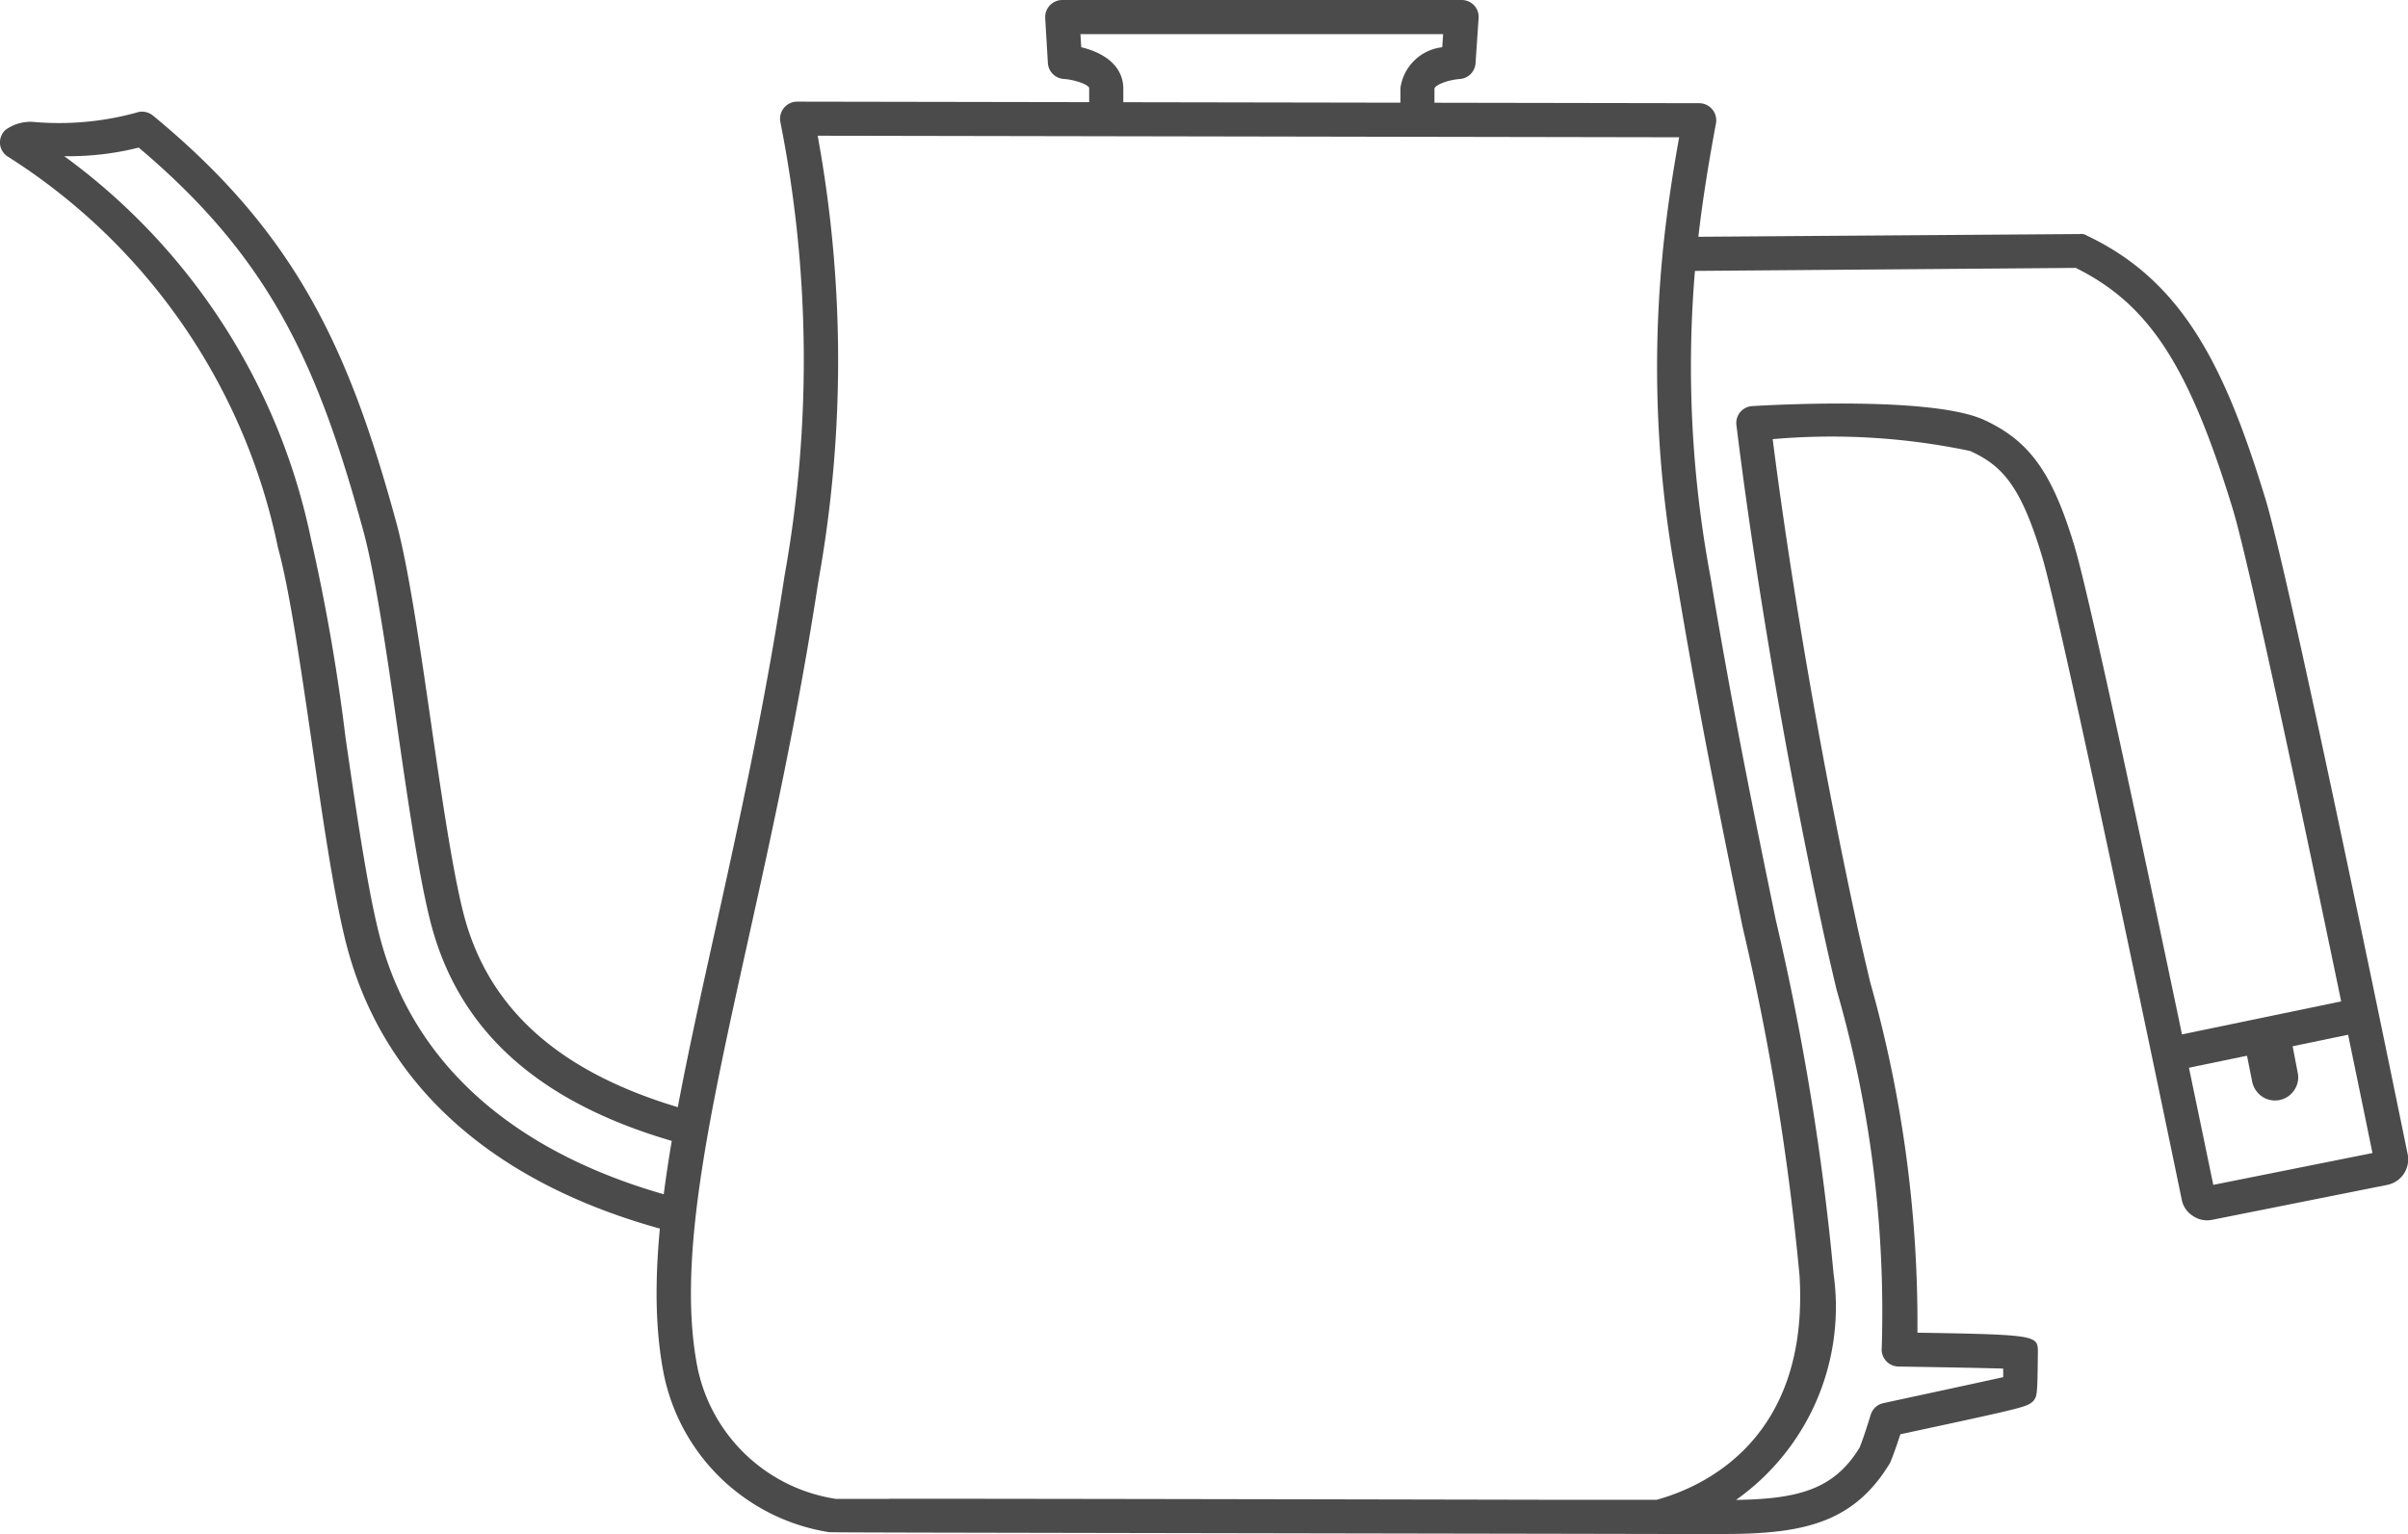
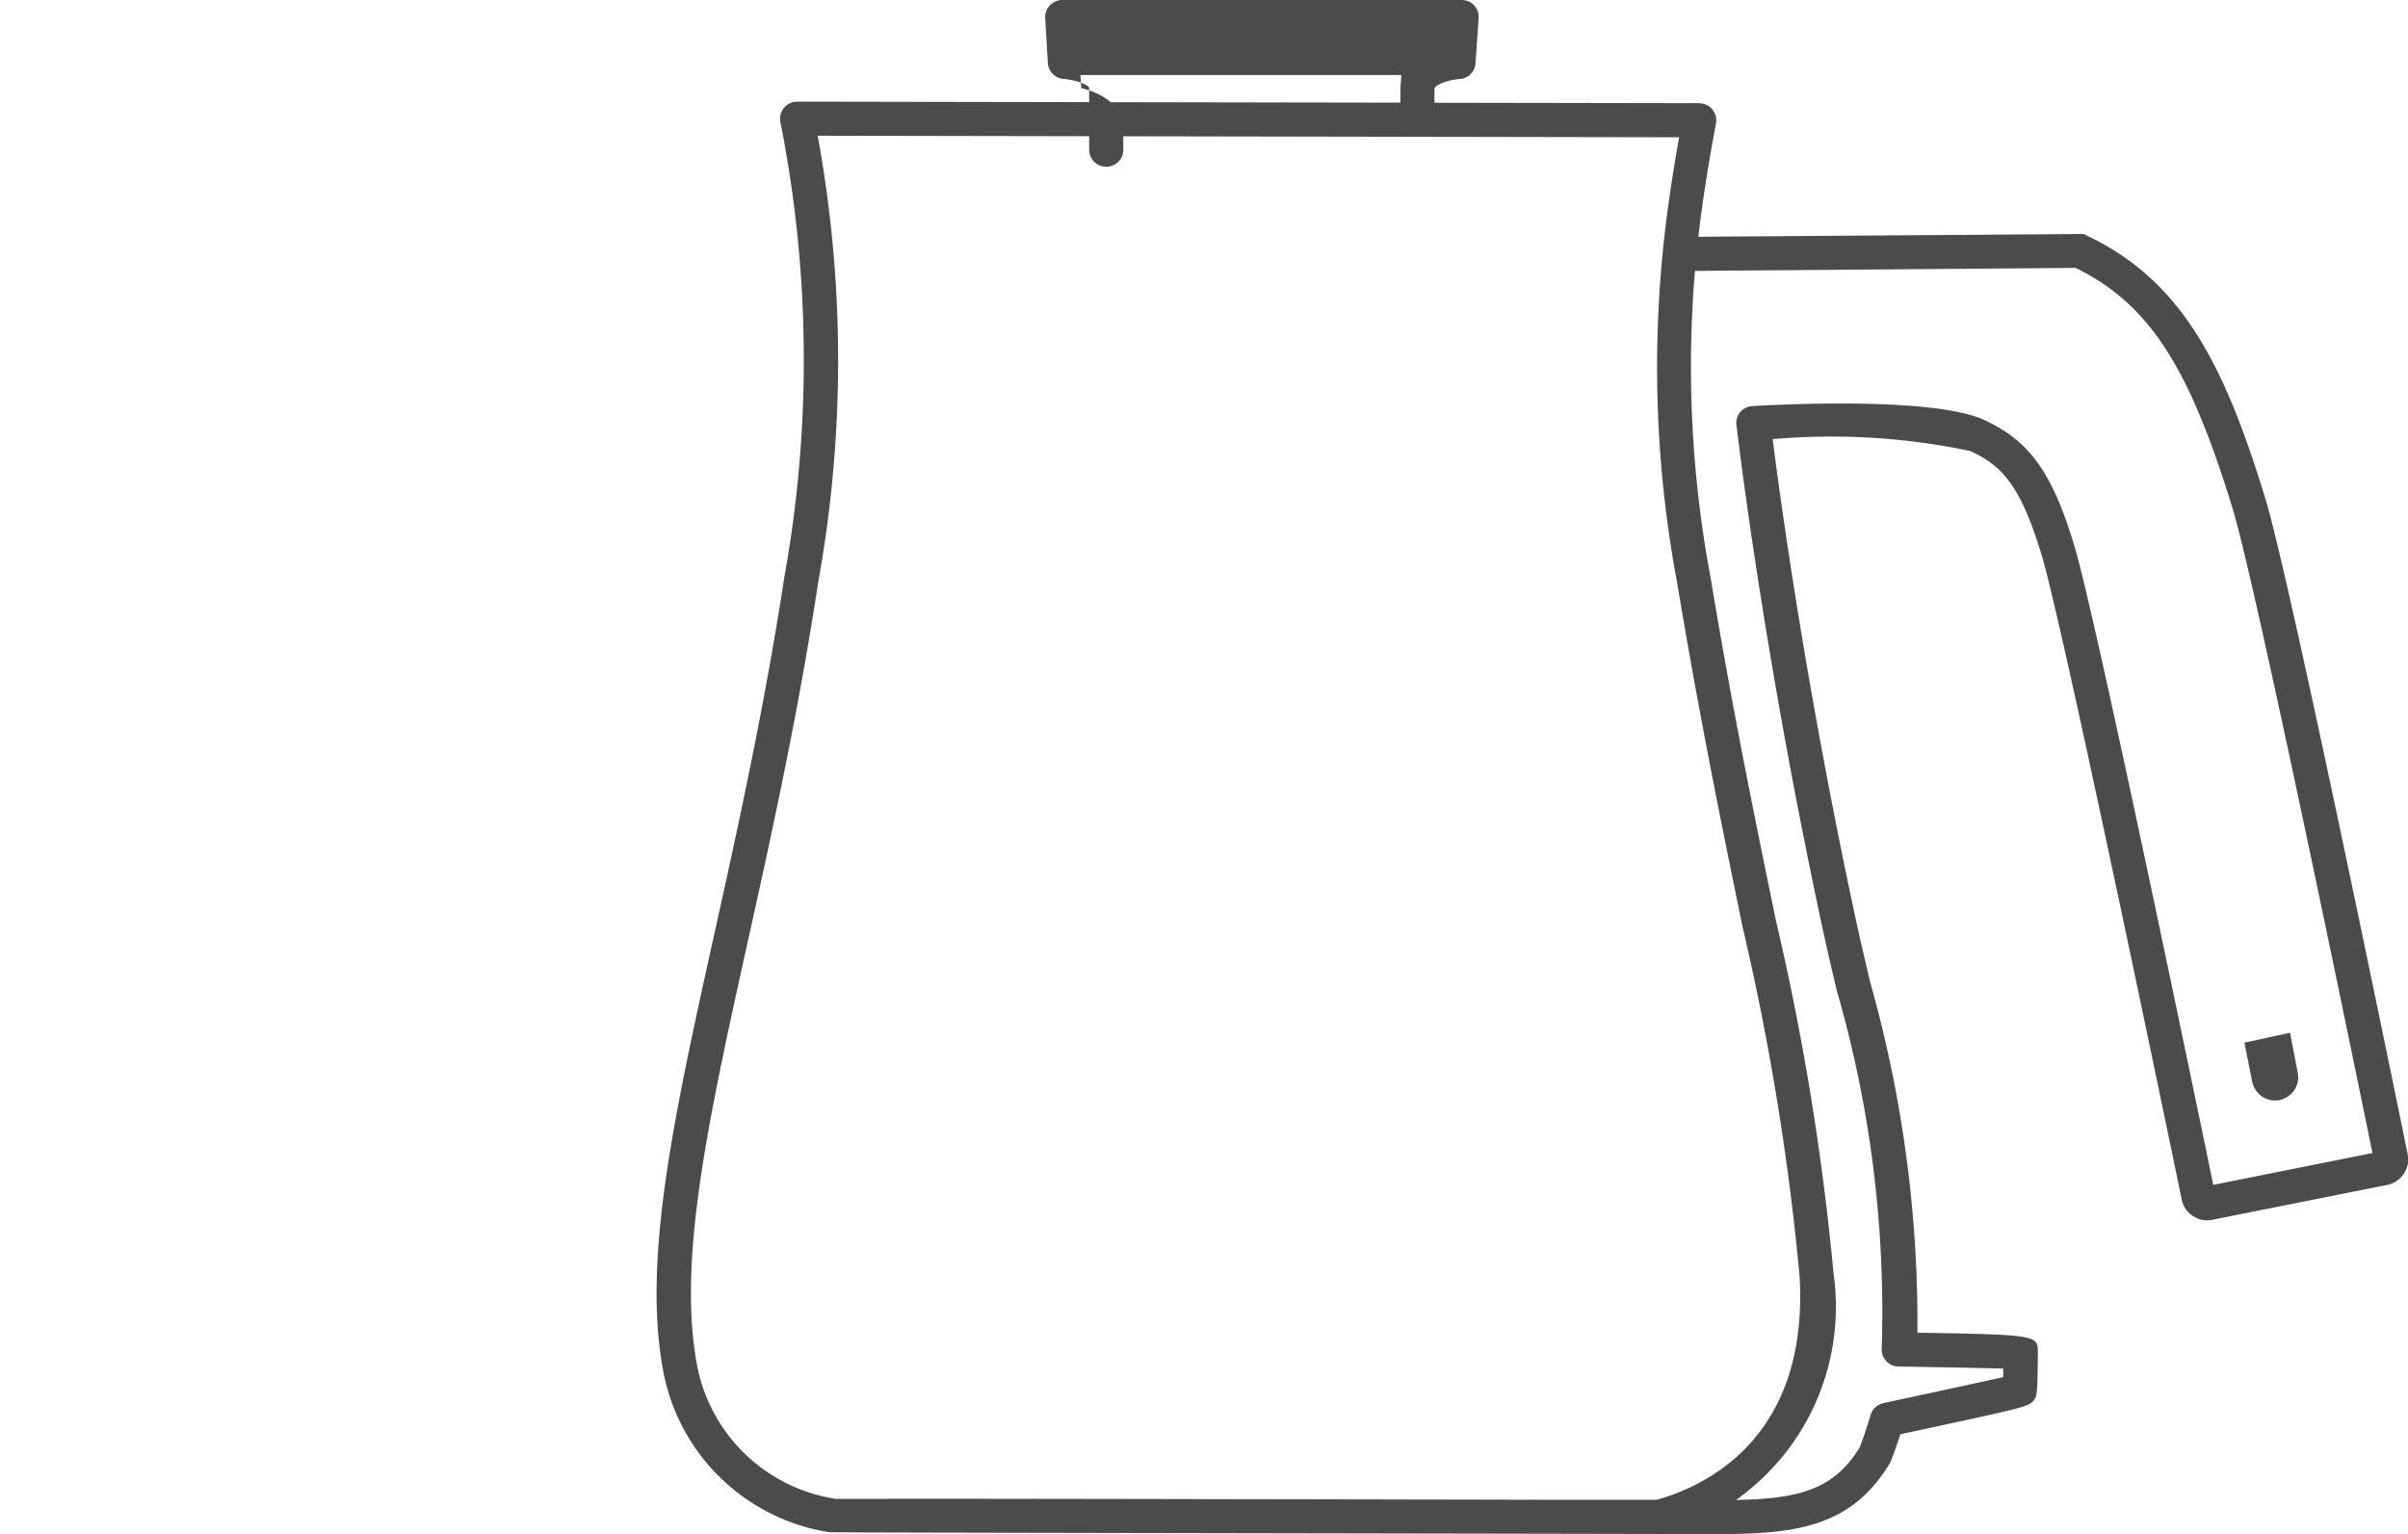
<svg xmlns="http://www.w3.org/2000/svg" width="45.002" height="28.677" viewBox="0 0 45.002 28.677">
  <defs>
    <clipPath id="a">
      <rect width="45.002" height="28.677" fill="none" />
    </clipPath>
  </defs>
  <g transform="translate(0 0)" clip-path="url(#a)">
-     <path d="M23.837,2.354a.319.319,0,0,1-.318-.317V1.648A.89.89,0,0,1,24.3.883l.017-.245H17.539l.015.245c.361.086.766.3.786.75v.4a.319.319,0,0,1-.638,0V1.647c0-.058-.25-.155-.472-.171a.318.318,0,0,1-.3-.3L16.88.34A.321.321,0,0,1,17.2,0h7.463a.32.32,0,0,1,.233.1.317.317,0,0,1,.084.238l-.057.839a.317.317,0,0,1-.294.3c-.223.016-.471.113-.474.184l0,.375a.32.32,0,0,1-.317.319Z" transform="translate(2.653 0)" fill="#4b4b4b" />
-     <path d="M12.649,22.757a.306.306,0,0,1-.079-.01c-3.321-.857-5.434-2.733-6.109-5.426-.226-.9-.435-2.341-.636-3.736-.206-1.411-.418-2.869-.63-3.629A11.354,11.354,0,0,0,.133,2.636.315.315,0,0,1,0,2.4a.321.321,0,0,1,.1-.253A.794.794,0,0,1,.668,2a5.478,5.478,0,0,0,1.873-.175.321.321,0,0,1,.317.052C5.538,4.081,6.524,6.25,7.406,9.482c.228.837.443,2.32.65,3.753.194,1.338.395,2.719.6,3.534.463,1.84,1.855,3.055,4.258,3.715a.32.32,0,0,1,.222.392.324.324,0,0,1-.392.222c-2.643-.727-4.182-2.091-4.705-4.173-.213-.846-.417-2.245-.612-3.6-.2-1.415-.418-2.879-.635-3.677-.851-3.119-1.742-5.1-4.2-7.172A5.322,5.322,0,0,1,1.2,2.636a11.816,11.816,0,0,1,4.61,7.148,36.663,36.663,0,0,1,.646,3.709c.2,1.381.408,2.807.626,3.673.614,2.453,2.568,4.169,5.648,4.964a.318.318,0,0,1-.079.627" transform="translate(0 0.283)" fill="#4b4b4b" />
+     <path d="M23.837,2.354a.319.319,0,0,1-.318-.317V1.648l.017-.245H17.539l.015.245c.361.086.766.3.786.75v.4a.319.319,0,0,1-.638,0V1.647c0-.058-.25-.155-.472-.171a.318.318,0,0,1-.3-.3L16.88.34A.321.321,0,0,1,17.2,0h7.463a.32.32,0,0,1,.233.1.317.317,0,0,1,.084.238l-.057.839a.317.317,0,0,1-.294.3c-.223.016-.471.113-.474.184l0,.375a.32.32,0,0,1-.317.319Z" transform="translate(2.653 0)" fill="#4b4b4b" />
    <path d="M37.1,16.683l.143.741a.424.424,0,0,1-.059.325.432.432,0,0,1-.6.131.45.45,0,0,1-.189-.272l-.147-.739Z" transform="translate(5.697 2.622)" fill="#4b4b4b" />
-     <path d="M35.12,17.486l-.128-.624,3.593-.745.128.624Z" transform="translate(5.5 2.533)" fill="#4b4b4b" />
    <path d="M30.552,28.419h-.064l-2.975-.006c-13.656-.024-13.656-.024-13.7-.032a3.75,3.75,0,0,1-3.068-2.92c-.426-2.1.177-4.823.94-8.27.436-1.971.93-4.2,1.309-6.679a22.808,22.808,0,0,0-.078-8.494.32.32,0,0,1,.314-.376l16.858.029a.32.32,0,0,1,.314.377c-.149.8-.256,1.482-.329,2.12L37.2,4.117a.192.192,0,0,1,.139.032c1.789.849,2.576,2.445,3.331,4.916.473,1.548,2.57,11.818,2.659,12.253a.487.487,0,0,1-.375.572l-3.278.654a.472.472,0,0,1-.375-.082.46.46,0,0,1-.194-.293c-.022-.11-2.2-10.644-2.611-12.026-.4-1.331-.75-1.7-1.345-1.971a12.574,12.574,0,0,0-3.689-.221c.135,1.076.616,4.629,1.558,9,.076.353.167.739.264,1.151a23.464,23.464,0,0,1,.883,6.552c2.251.037,2.251.051,2.251.369-.009.812-.012.813-.089.913-.124.108-.126.111-2.481.617-.052.159-.128.386-.194.538-.673,1.113-1.608,1.326-3.1,1.326M30.009,4.806a21.392,21.392,0,0,0,.292,5.731c.41,2.473.84,4.562,1.22,6.406A48.7,48.7,0,0,1,32.6,23.555a4.42,4.42,0,0,1-1.823,4.225c1.171-.017,1.835-.2,2.309-.978.079-.19.207-.611.208-.613a.315.315,0,0,1,.237-.218c.738-.16,1.788-.385,2.239-.486l0-.16c-.322-.009-.941-.022-1.958-.038a.319.319,0,0,1-.312-.349,21.665,21.665,0,0,0-.842-6.688c-.1-.417-.189-.808-.266-1.164-1.135-5.269-1.6-9.359-1.608-9.4a.316.316,0,0,1,.3-.353c.34-.02,3.356-.19,4.332.26.851.393,1.276.992,1.688,2.366.4,1.334,2.317,10.6,2.592,11.932l2.975-.595C42.406,20,40.492,10.67,40.058,9.25c-.818-2.673-1.563-3.821-2.932-4.5ZM14.944,27.758c2.438,0,8.8.012,12.57.02h1.779c.885-.244,2.852-1.136,2.671-4.185A47.874,47.874,0,0,0,30.9,17.073c-.38-1.85-.81-3.947-1.223-6.432a21.861,21.861,0,0,1-.27-6.18V4.453c.066-.654.163-1.345.307-2.145l-16.1-.029a23.265,23.265,0,0,1,.013,8.329c-.381,2.5-.877,4.74-1.316,6.721-.746,3.372-1.335,6.036-.937,8.005a3.118,3.118,0,0,0,2.583,2.427c.017,0,.382,0,.989,0M39.55,21.92h0Z" transform="translate(1.667 0.258)" fill="#4b4b4b" />
  </g>
</svg>